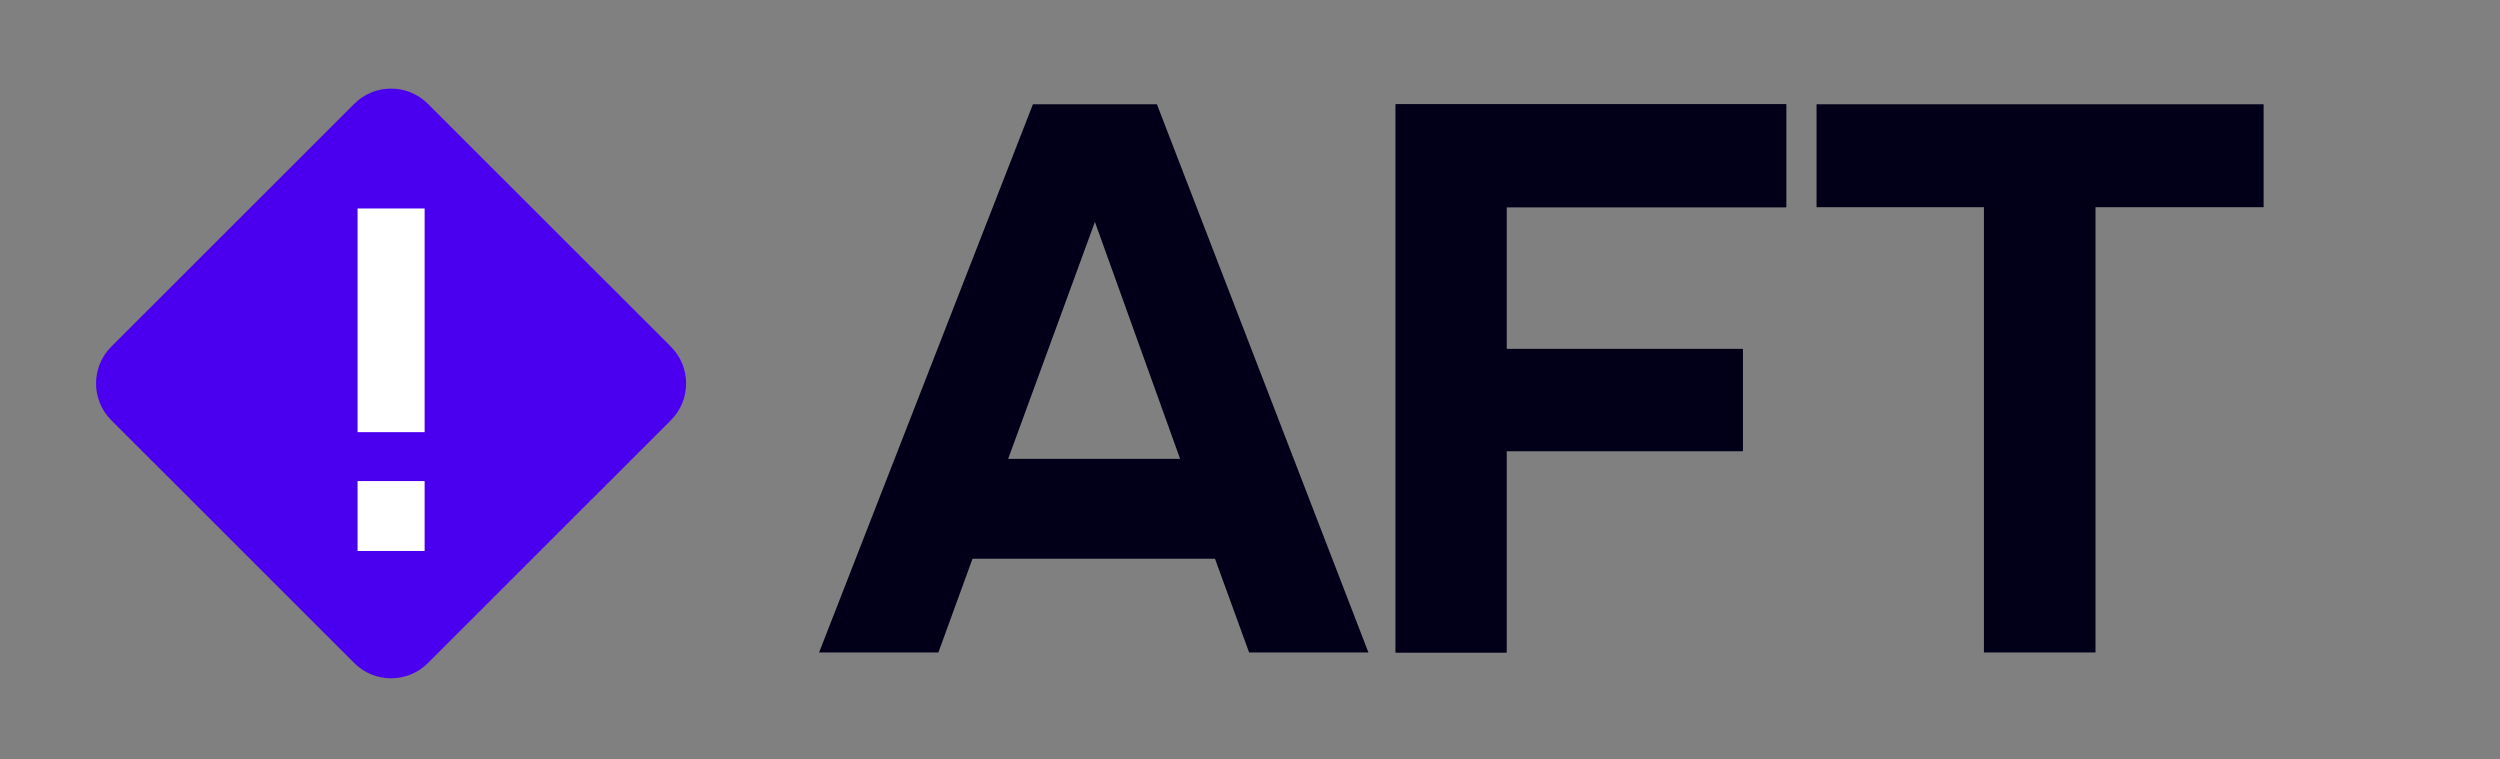
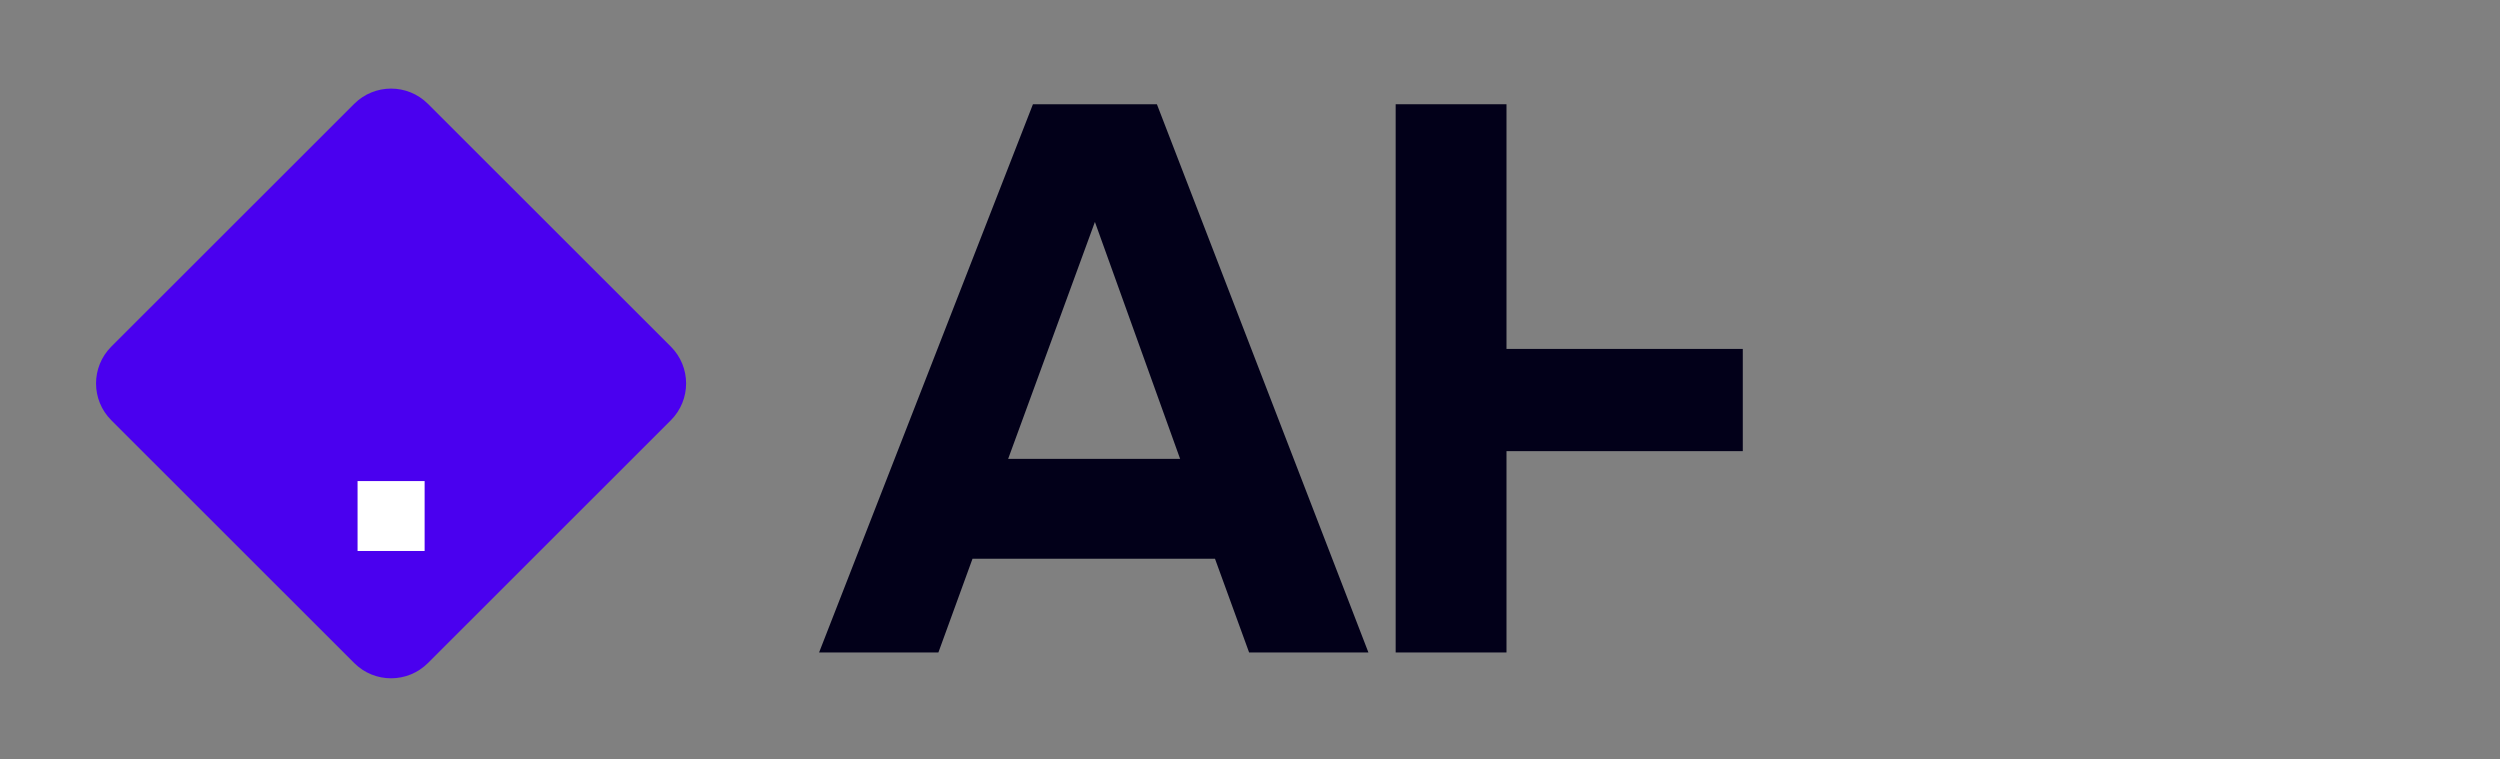
<svg xmlns="http://www.w3.org/2000/svg" width="79" height="24" viewBox="0 0 79 24" fill="none">
  <rect x="0" y="0" width="79" height="24" fill="#808080" stroke="none" />
  <g clip-path="url(#clip0_6100_23271)">
-     <path d="M62.692 20.618V6.548H57.403V3.294H71.531V6.548H66.218V20.618H62.692Z" fill="#020019" />
-     <path d="M44.103 20.618V3.294H56.444V6.548H47.605V11.026H55.072V14.256H47.605V20.618H44.103Z" fill="#020019" />
-     <path d="M44.103 20.618V3.294H56.444V6.548H47.605V11.026H55.072V14.256H47.605V20.618H44.103Z" fill="#020019" />
+     <path d="M44.103 20.618V3.294H56.444H47.605V11.026H55.072V14.256H47.605V20.618H44.103Z" fill="#020019" />
    <path d="M25.883 20.618L32.641 3.294H36.558L43.242 20.618H39.472L38.394 17.657H30.731L29.653 20.618H25.883ZM31.857 14.501H37.292L34.599 7.013L31.857 14.501Z" fill="#020019" />
  </g>
  <path d="M3.518 13.281C2.874 12.638 2.874 11.596 3.518 10.952L11.193 3.282C11.836 2.639 12.88 2.639 13.523 3.282L21.198 10.952C21.842 11.596 21.842 12.638 21.198 13.281L13.523 20.952C12.88 21.595 11.836 21.595 11.193 20.952L3.518 13.281Z" fill="#4A00EF" />
-   <rect x="11.299" y="6.588" width="2.119" height="7.068" fill="white" />
  <rect x="11.299" y="15.202" width="2.119" height="2.209" fill="white" />
  <defs>
    <clipPath id="clip0_6100_23271">
      <rect width="45.647" height="19.765" fill="white" transform="translate(25.883 2.823)" />
    </clipPath>
  </defs>
</svg>